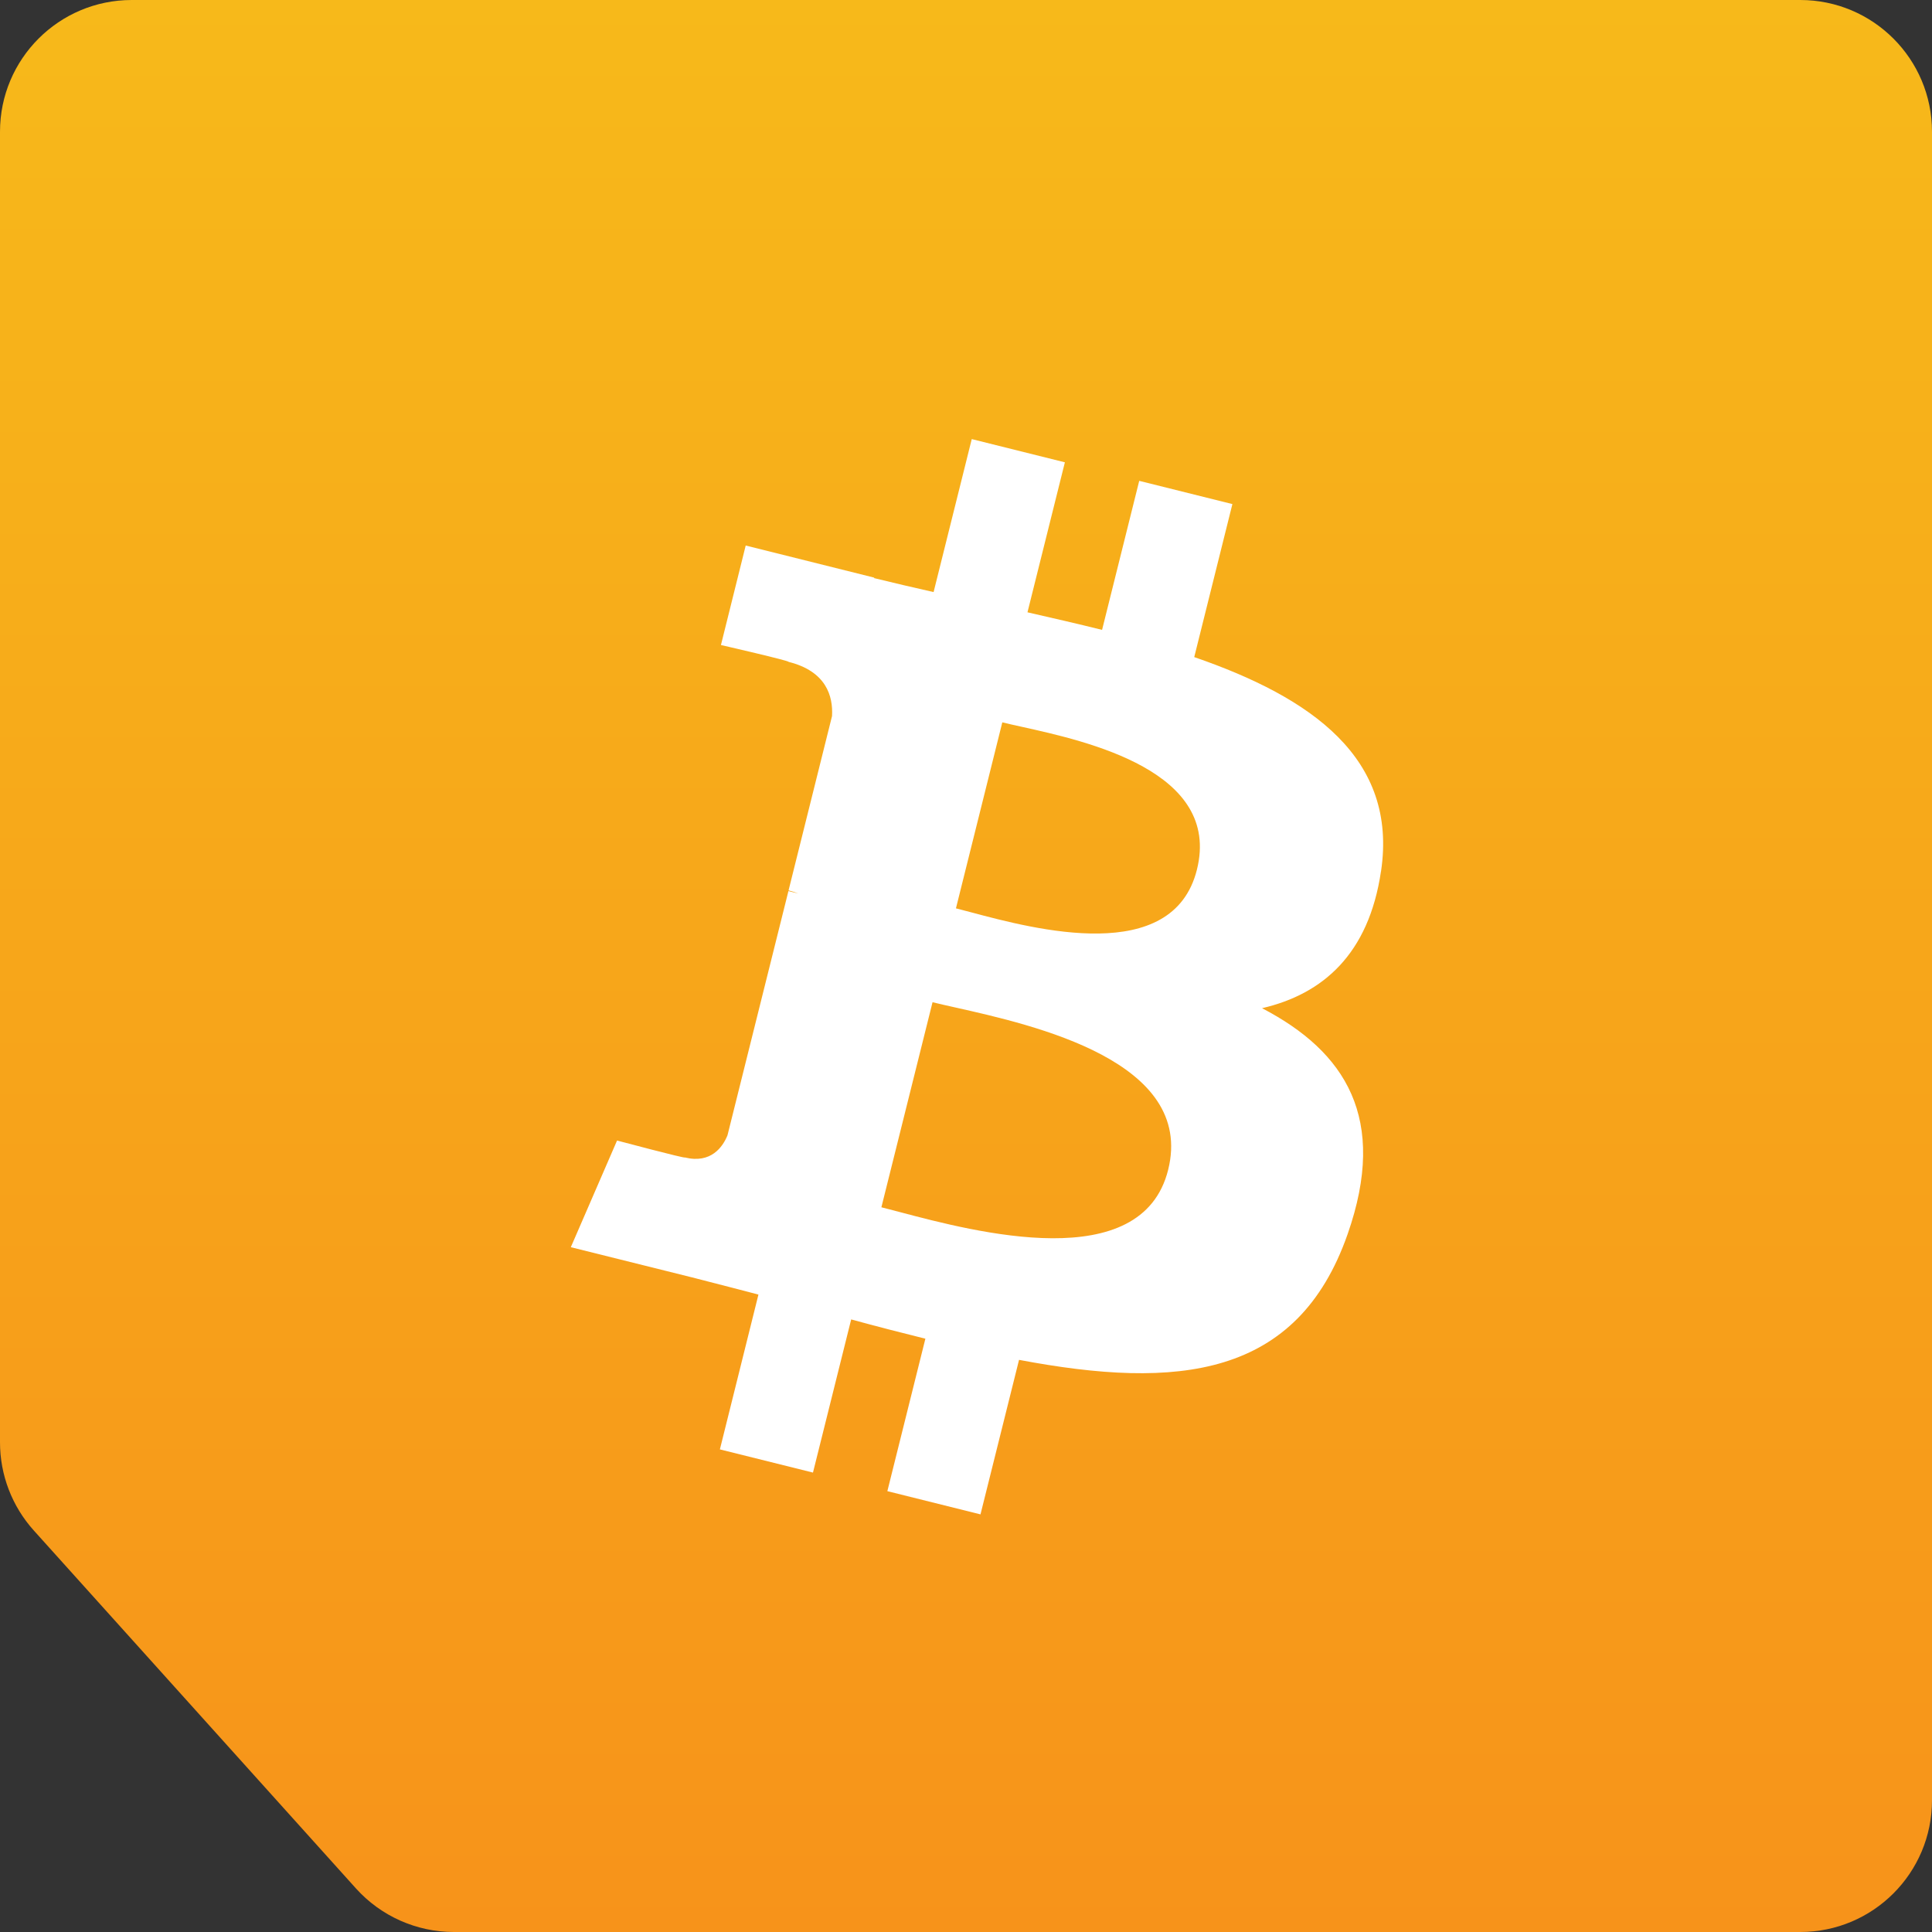
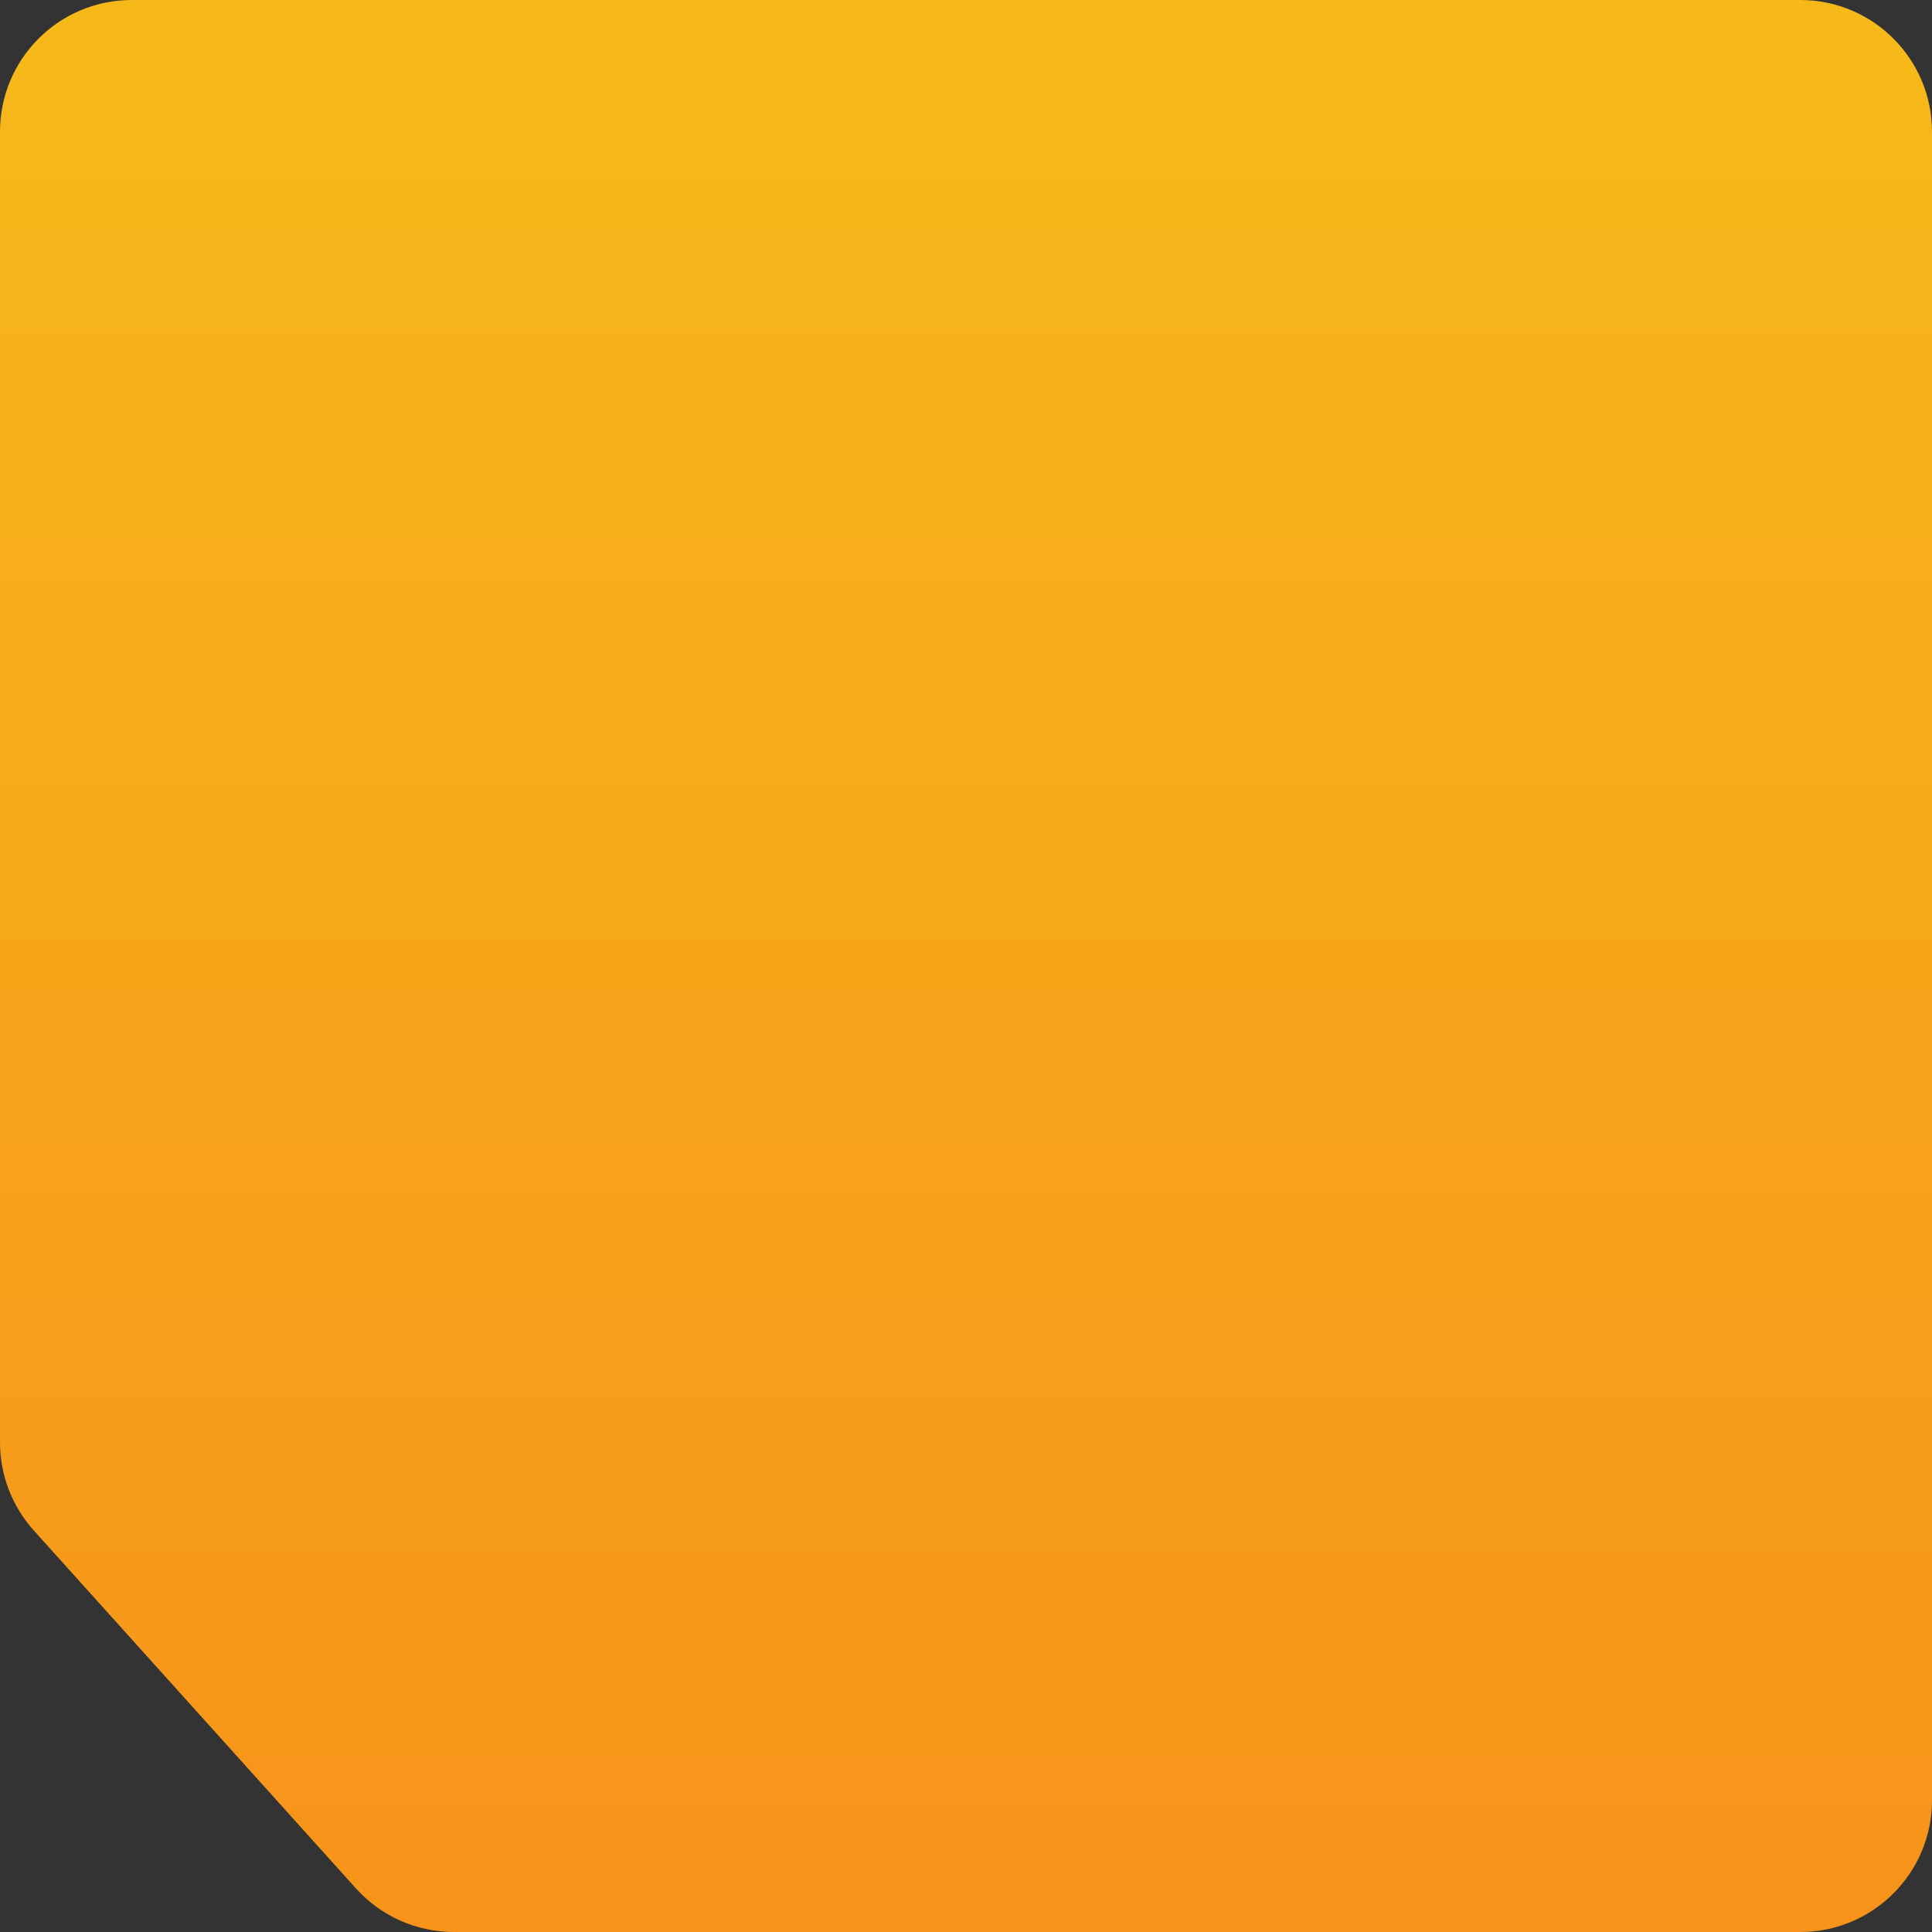
<svg xmlns="http://www.w3.org/2000/svg" width="44" height="44" viewBox="0 0 44 44" fill="none">
  <rect x="0" y="0" width="44" height="44" fill="#333333" stroke="none" />
  <path d="M0.77 34.856L8.106 43.007C8.675 43.639 9.486 44 10.336 44H41C42.657 44 44 42.657 44 41V3C44 1.343 42.657 0 41 0H3C1.343 0 0 1.343 0 3V32.849C0 33.59 0.274 34.305 0.77 34.856Z" fill="url(#paint0_linear_120_14)" />
-   <path fill-rule="evenodd" clip-rule="evenodd" d="M31.452 19.844C31.836 17.271 29.877 15.888 27.198 14.965L28.067 11.48L25.945 10.951L25.099 14.345C24.542 14.206 23.969 14.075 23.4 13.945L24.252 10.529L22.131 10L21.262 13.484C20.8 13.379 20.347 13.275 19.907 13.166L19.909 13.155L16.983 12.424L16.419 14.69C16.419 14.69 17.993 15.051 17.96 15.074C18.819 15.288 18.975 15.857 18.949 16.308L17.959 20.278C18.018 20.293 18.095 20.315 18.179 20.349L17.956 20.293L16.568 25.856C16.462 26.117 16.196 26.508 15.595 26.36C15.617 26.391 14.053 25.975 14.053 25.975L13 28.404L15.762 29.092C16.073 29.171 16.381 29.251 16.686 29.33C16.883 29.382 17.079 29.433 17.273 29.483L16.395 33.009L18.515 33.537L19.385 30.049C19.963 30.207 20.525 30.352 21.075 30.488L20.209 33.96L22.33 34.489L23.208 30.97C26.826 31.654 29.547 31.378 30.691 28.107C31.614 25.472 30.646 23.952 28.742 22.961C30.128 22.64 31.173 21.728 31.451 19.844H31.452ZM26.604 26.642C26.001 29.06 22.215 28.06 20.485 27.602L20.485 27.602C20.33 27.561 20.191 27.525 20.073 27.495L21.238 22.825C21.383 22.861 21.559 22.9 21.759 22.945L21.759 22.945C23.55 23.347 27.219 24.17 26.604 26.642H26.604ZM22.119 20.778C23.563 21.163 26.711 22.003 27.259 19.806C27.82 17.559 24.759 16.882 23.264 16.551C23.096 16.514 22.948 16.481 22.827 16.451L21.771 20.687C21.871 20.712 21.988 20.743 22.119 20.778Z" fill="white" />
  <defs>
    <linearGradient id="paint0_linear_120_14" x1="22" y1="0" x2="22" y2="44" gradientUnits="userSpaceOnUse">
      <stop stop-color="#F7B91A" />
      <stop offset="1" stop-color="#F7931A" />
    </linearGradient>
  </defs>
</svg>